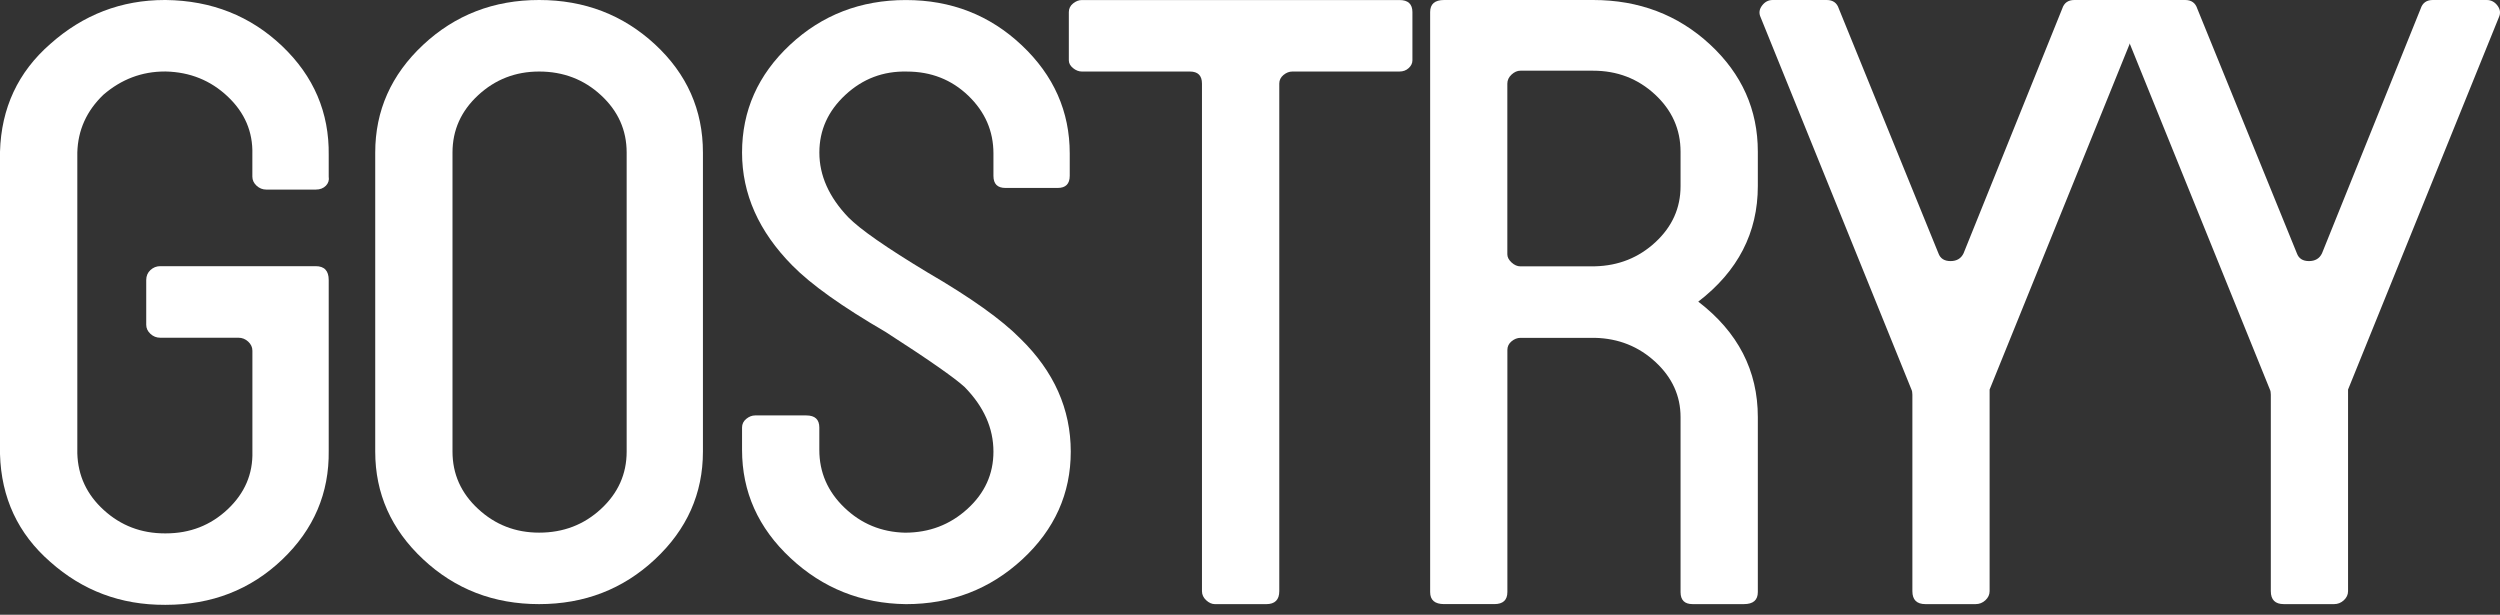
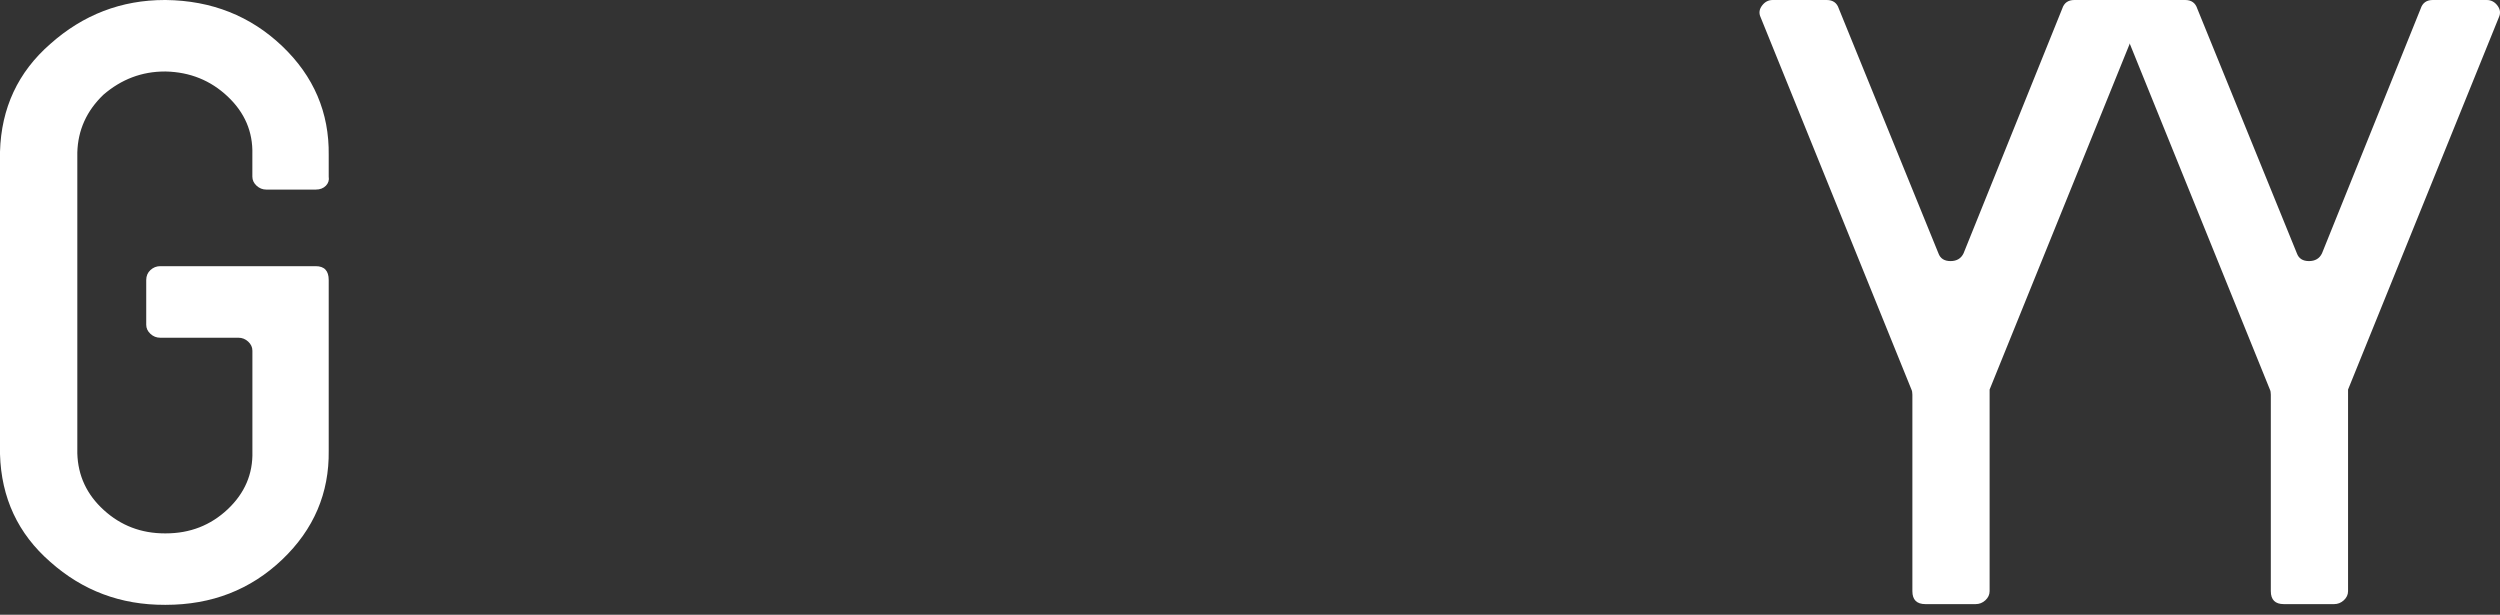
<svg xmlns="http://www.w3.org/2000/svg" width="122" height="30" viewBox="0 0 122 30" fill="none">
  <rect x="0" y="0" width="122" height="30" fill="#333333" stroke="none" />
  <path d="M2.454 27.42C0.878 26.047 0.061 24.295 0 22.163V7.403C0.061 5.272 0.878 3.52 2.454 2.145C4.059 0.716 5.921 0 8.043 0H8.088C10.329 0.027 12.222 0.778 13.769 2.249C15.313 3.721 16.07 5.495 16.041 7.569V8.62C16.07 8.788 16.025 8.936 15.905 9.062C15.782 9.188 15.617 9.252 15.406 9.252H12.998C12.816 9.252 12.656 9.188 12.52 9.062C12.384 8.936 12.315 8.788 12.315 8.62V7.527C12.345 6.433 11.944 5.495 11.11 4.708C10.278 3.923 9.27 3.516 8.088 3.489H8.043C6.923 3.489 5.923 3.867 5.045 4.624C4.227 5.409 3.803 6.348 3.773 7.441V22.119C3.803 23.212 4.235 24.138 5.069 24.894C5.901 25.651 6.893 26.029 8.045 26.029H8.09C9.272 26.029 10.278 25.637 11.112 24.852C11.944 24.067 12.347 23.127 12.317 22.033V17.113C12.317 16.945 12.248 16.797 12.112 16.671C11.976 16.545 11.816 16.481 11.635 16.481H7.818C7.637 16.481 7.477 16.418 7.341 16.291C7.205 16.166 7.136 16.018 7.136 15.85V13.663C7.136 13.467 7.205 13.305 7.341 13.179C7.477 13.053 7.637 12.989 7.818 12.989H15.406C15.83 12.989 16.041 13.214 16.041 13.663V21.989C16.07 24.065 15.313 25.837 13.769 27.309C12.224 28.78 10.331 29.516 8.088 29.516H8.043C5.891 29.523 4.029 28.822 2.454 27.42Z" fill="white" />
-   <path d="M31.963 27.294C30.403 28.753 28.518 29.481 26.307 29.481C24.096 29.481 22.21 28.753 20.65 27.294C19.09 25.837 18.311 24.085 18.311 22.037V7.445C18.311 5.398 19.09 3.646 20.65 2.187C22.21 0.73 24.096 0 26.307 0C28.518 0 30.403 0.723 31.963 2.165C33.523 3.609 34.303 5.369 34.303 7.443V22.037C34.304 24.085 33.523 25.837 31.963 27.294ZM22.082 22.038C22.082 23.132 22.498 24.065 23.332 24.835C24.165 25.608 25.157 25.993 26.309 25.993C27.49 25.993 28.496 25.608 29.33 24.835C30.163 24.065 30.581 23.132 30.581 22.038V7.445C30.581 6.351 30.165 5.42 29.33 4.648C28.498 3.878 27.49 3.491 26.309 3.491C25.157 3.491 24.165 3.876 23.332 4.648C22.498 5.42 22.082 6.351 22.082 7.445V22.038Z" fill="white" />
-   <path d="M44.21 29.482C42.028 29.454 40.151 28.704 38.575 27.232C36.999 25.761 36.212 24.001 36.212 21.955V20.861C36.212 20.693 36.281 20.553 36.417 20.441C36.553 20.33 36.697 20.273 36.849 20.273H39.348C39.772 20.273 39.983 20.47 39.983 20.863V21.956C39.983 23.05 40.391 23.99 41.21 24.775C42.028 25.56 43.011 25.967 44.162 25.995C45.344 25.995 46.358 25.61 47.208 24.837C48.056 24.067 48.48 23.134 48.48 22.04C48.48 20.892 48.01 19.841 47.072 18.886C46.586 18.439 45.3 17.54 43.21 16.195C41.089 14.961 39.575 13.882 38.666 12.956C37.03 11.302 36.212 9.466 36.212 7.447C36.212 5.4 36.991 3.648 38.551 2.189C40.111 0.732 41.997 0.002 44.208 0.002C46.419 0.002 48.304 0.738 49.864 2.211C51.424 3.682 52.203 5.442 52.203 7.489V8.582C52.203 8.975 52.006 9.172 51.614 9.172H49.069C48.675 9.172 48.48 8.977 48.48 8.582V7.489C48.48 6.395 48.071 5.457 47.253 4.67C46.434 3.885 45.436 3.492 44.255 3.492C43.103 3.465 42.103 3.843 41.257 4.628C40.409 5.413 39.985 6.351 39.985 7.445C39.985 8.566 40.454 9.617 41.393 10.6C41.969 11.189 43.257 12.085 45.255 13.29C47.375 14.524 48.89 15.603 49.799 16.529C51.434 18.126 52.253 19.963 52.253 22.039C52.253 24.085 51.466 25.838 49.89 27.296C48.312 28.753 46.419 29.482 44.21 29.482Z" fill="white" />
-   <path d="M68.926 0.59V2.945C68.926 3.085 68.865 3.211 68.744 3.323C68.622 3.436 68.472 3.491 68.291 3.491H63.066C62.914 3.491 62.77 3.547 62.634 3.659C62.498 3.772 62.429 3.911 62.429 4.079V28.85C62.429 29.27 62.216 29.482 61.792 29.482H59.293C59.141 29.482 58.997 29.418 58.861 29.292C58.725 29.166 58.656 29.018 58.656 28.85V4.08C58.656 3.688 58.459 3.491 58.066 3.491H52.796C52.644 3.491 52.5 3.434 52.364 3.323C52.228 3.211 52.159 3.085 52.159 2.945V0.59C52.159 0.422 52.228 0.281 52.364 0.17C52.5 0.059 52.644 0.002 52.796 0.002H68.291C68.713 0 68.926 0.197 68.926 0.59Z" fill="white" />
-   <path d="M82.875 14.72C84.814 16.206 85.782 18.084 85.782 20.355V28.894C85.782 29.286 85.556 29.481 85.1 29.481H82.601C82.207 29.481 82.011 29.286 82.011 28.894V20.355C82.011 19.318 81.603 18.42 80.785 17.664C79.966 16.907 78.982 16.514 77.832 16.487H74.197C74.045 16.487 73.901 16.544 73.765 16.655C73.629 16.768 73.56 16.907 73.56 17.075V28.892C73.56 29.284 73.347 29.48 72.925 29.48H70.472C70.018 29.48 69.791 29.284 69.791 28.892V0.59C69.791 0.197 70.018 0 70.472 0H77.741C79.982 0 81.883 0.723 83.443 2.165C85.003 3.609 85.782 5.354 85.782 7.401V9.082C85.782 11.355 84.812 13.234 82.875 14.72ZM77.832 12.996C78.984 12.969 79.968 12.576 80.785 11.819C81.603 11.061 82.011 10.152 82.011 9.086V7.405C82.011 6.311 81.595 5.38 80.761 4.608C79.927 3.837 78.921 3.45 77.739 3.45H74.195C74.043 3.45 73.899 3.514 73.763 3.64C73.627 3.766 73.558 3.914 73.558 4.082V12.409C73.558 12.549 73.627 12.682 73.763 12.808C73.899 12.934 74.043 12.998 74.195 12.998H77.832V12.996Z" fill="white" />
  <path d="M93.961 29.481C93.537 29.481 93.324 29.271 93.324 28.85V19.262C93.324 19.15 93.308 19.066 93.279 19.01L85.918 0.842C85.827 0.646 85.849 0.456 85.987 0.274C86.123 0.091 86.297 0 86.51 0H89.145C89.446 0 89.644 0.141 89.734 0.42L94.596 12.363C94.687 12.615 94.884 12.741 95.186 12.741C95.488 12.741 95.701 12.615 95.821 12.363L100.637 0.42C100.728 0.141 100.925 0 101.227 0H103.862C104.073 0 104.249 0.091 104.385 0.274C104.521 0.456 104.544 0.646 104.454 0.842L97.093 19.01V19.262V28.85C97.093 29.018 97.024 29.166 96.888 29.292C96.752 29.418 96.592 29.481 96.411 29.481H93.961Z" fill="white" />
  <path d="M111.453 29.481C111.029 29.481 110.816 29.271 110.816 28.85V19.262C110.816 19.15 110.8 19.066 110.771 19.01L103.41 0.842C103.319 0.646 103.341 0.456 103.479 0.274C103.615 0.091 103.789 0 104.002 0H106.637C106.939 0 107.136 0.141 107.227 0.42L112.088 12.363C112.179 12.615 112.376 12.741 112.678 12.741C112.98 12.741 113.193 12.615 113.313 12.363L118.129 0.42C118.22 0.141 118.417 0 118.719 0H121.354C121.565 0 121.741 0.091 121.877 0.274C122.013 0.456 122.037 0.646 121.946 0.842L114.585 19.01V19.262V28.85C114.585 29.018 114.516 29.166 114.38 29.292C114.244 29.418 114.084 29.481 113.903 29.481H111.453Z" fill="white" />
</svg>